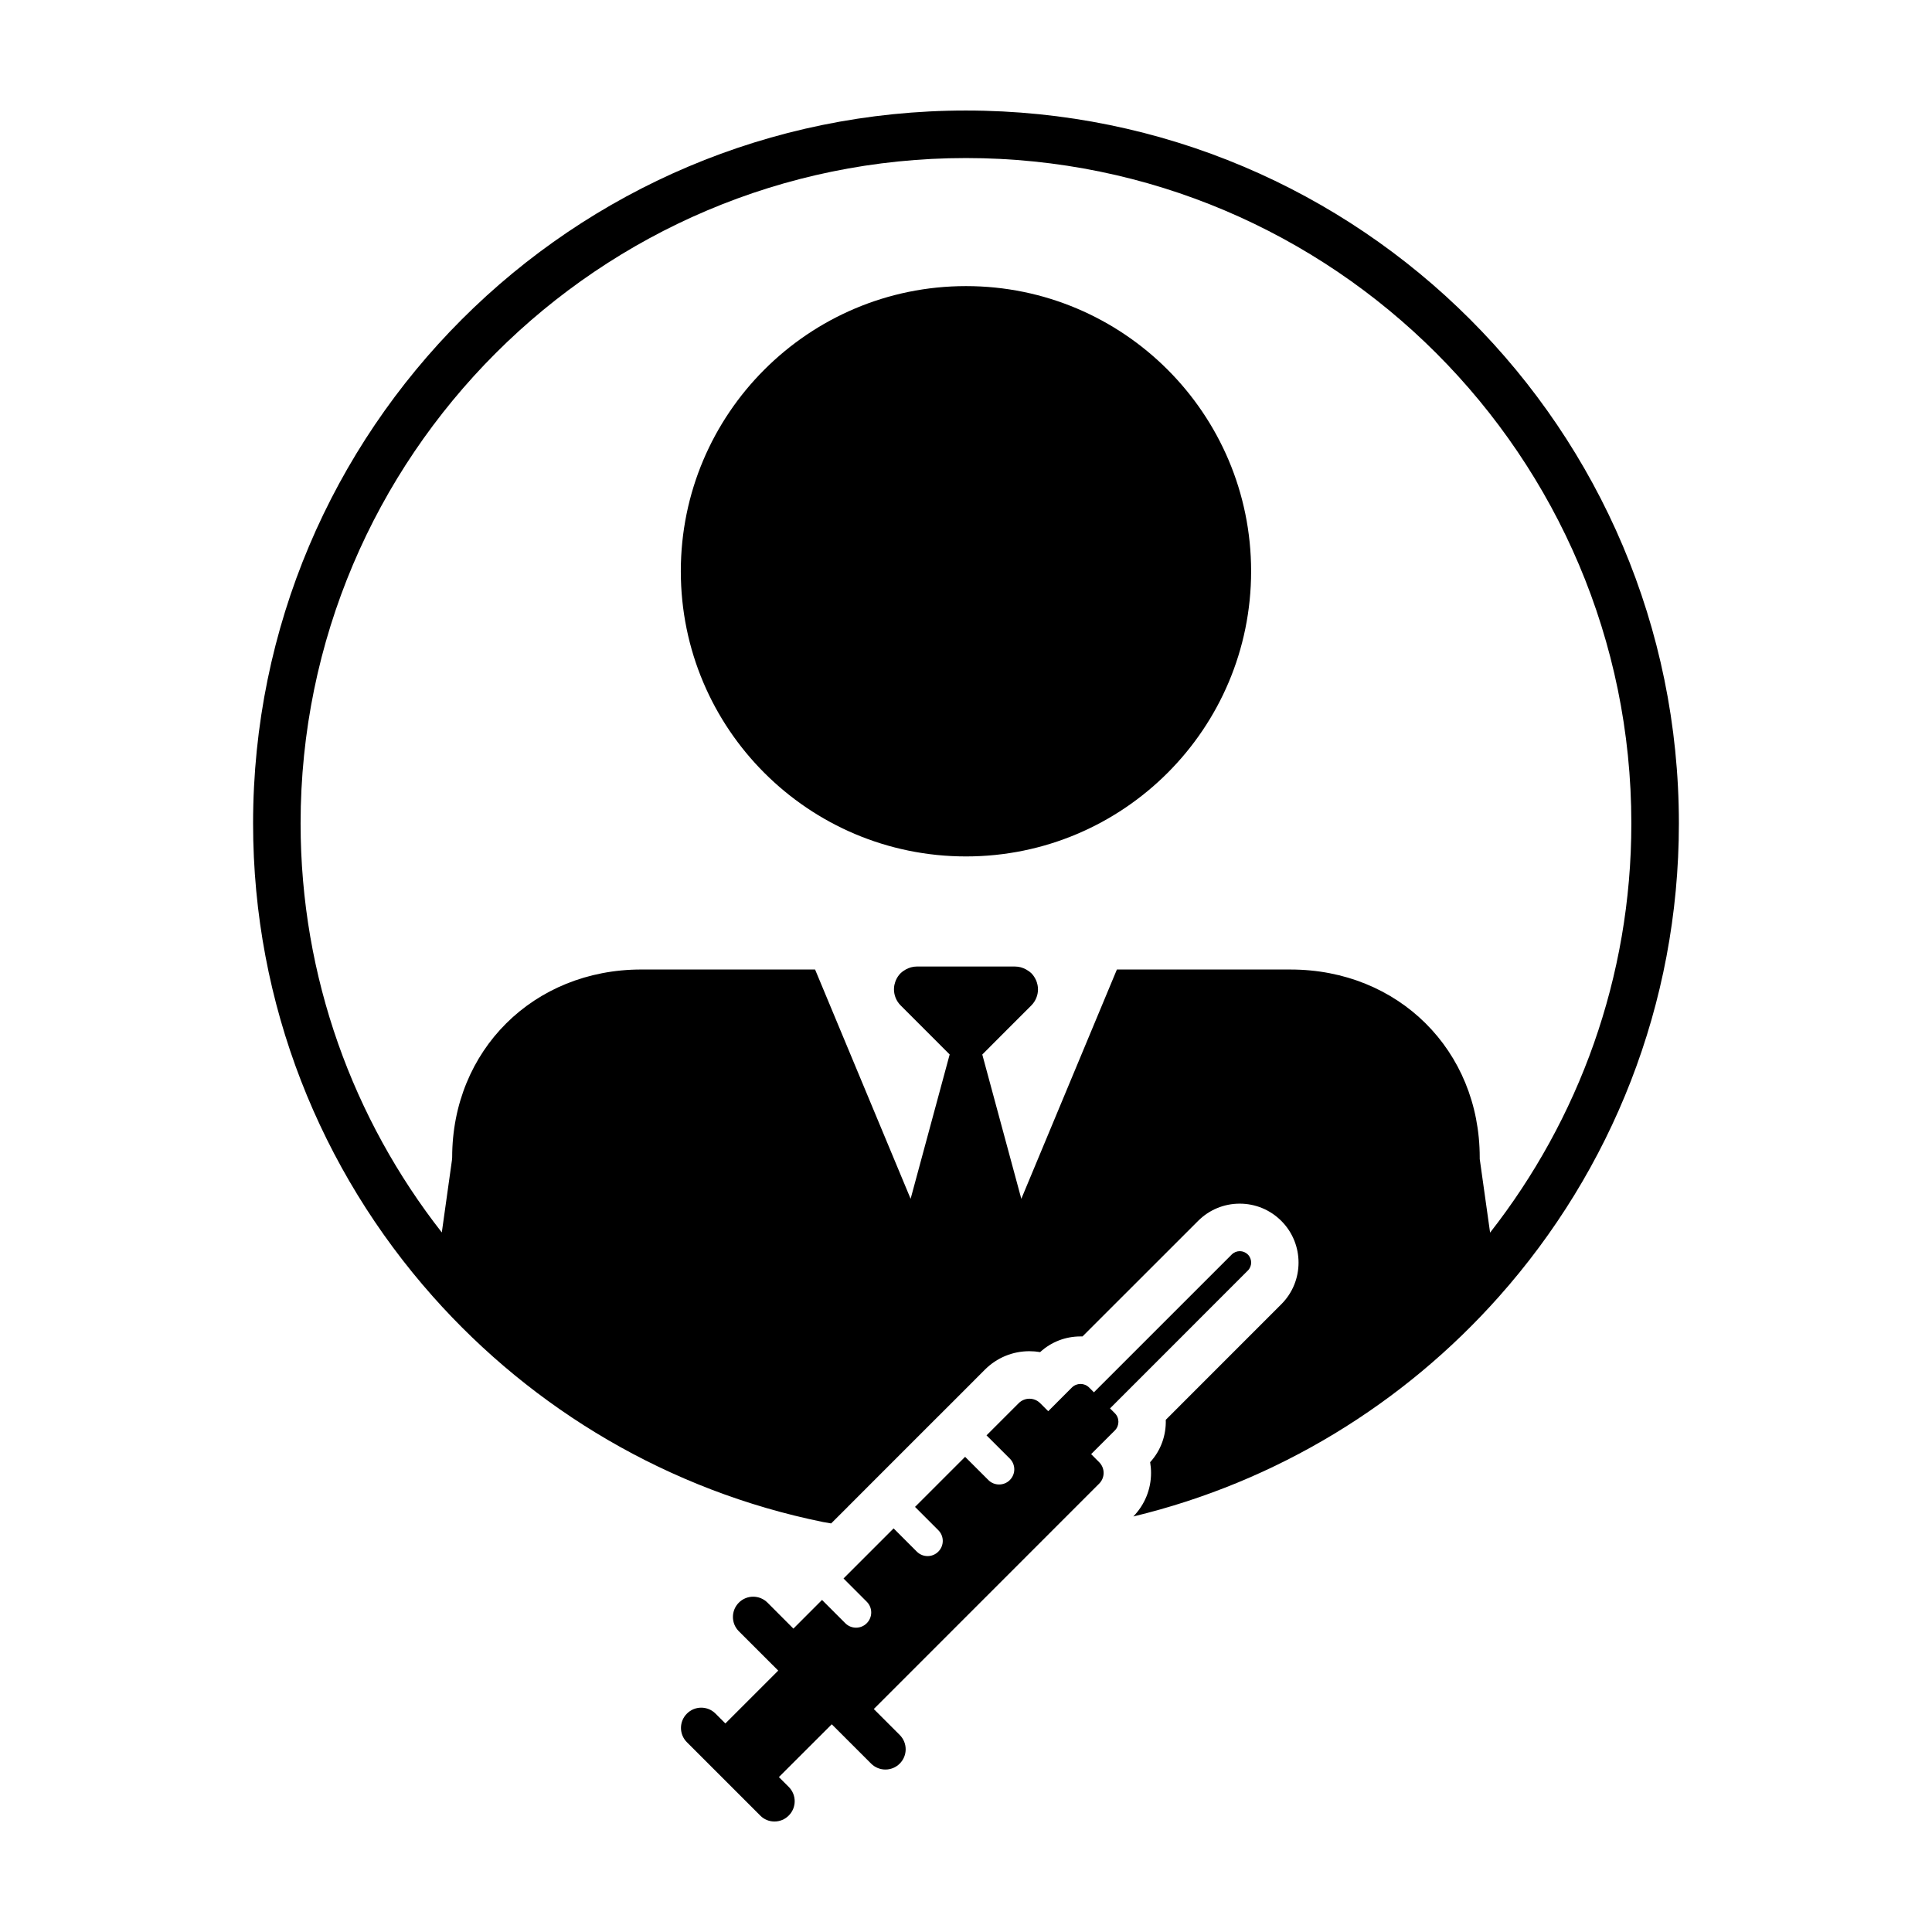
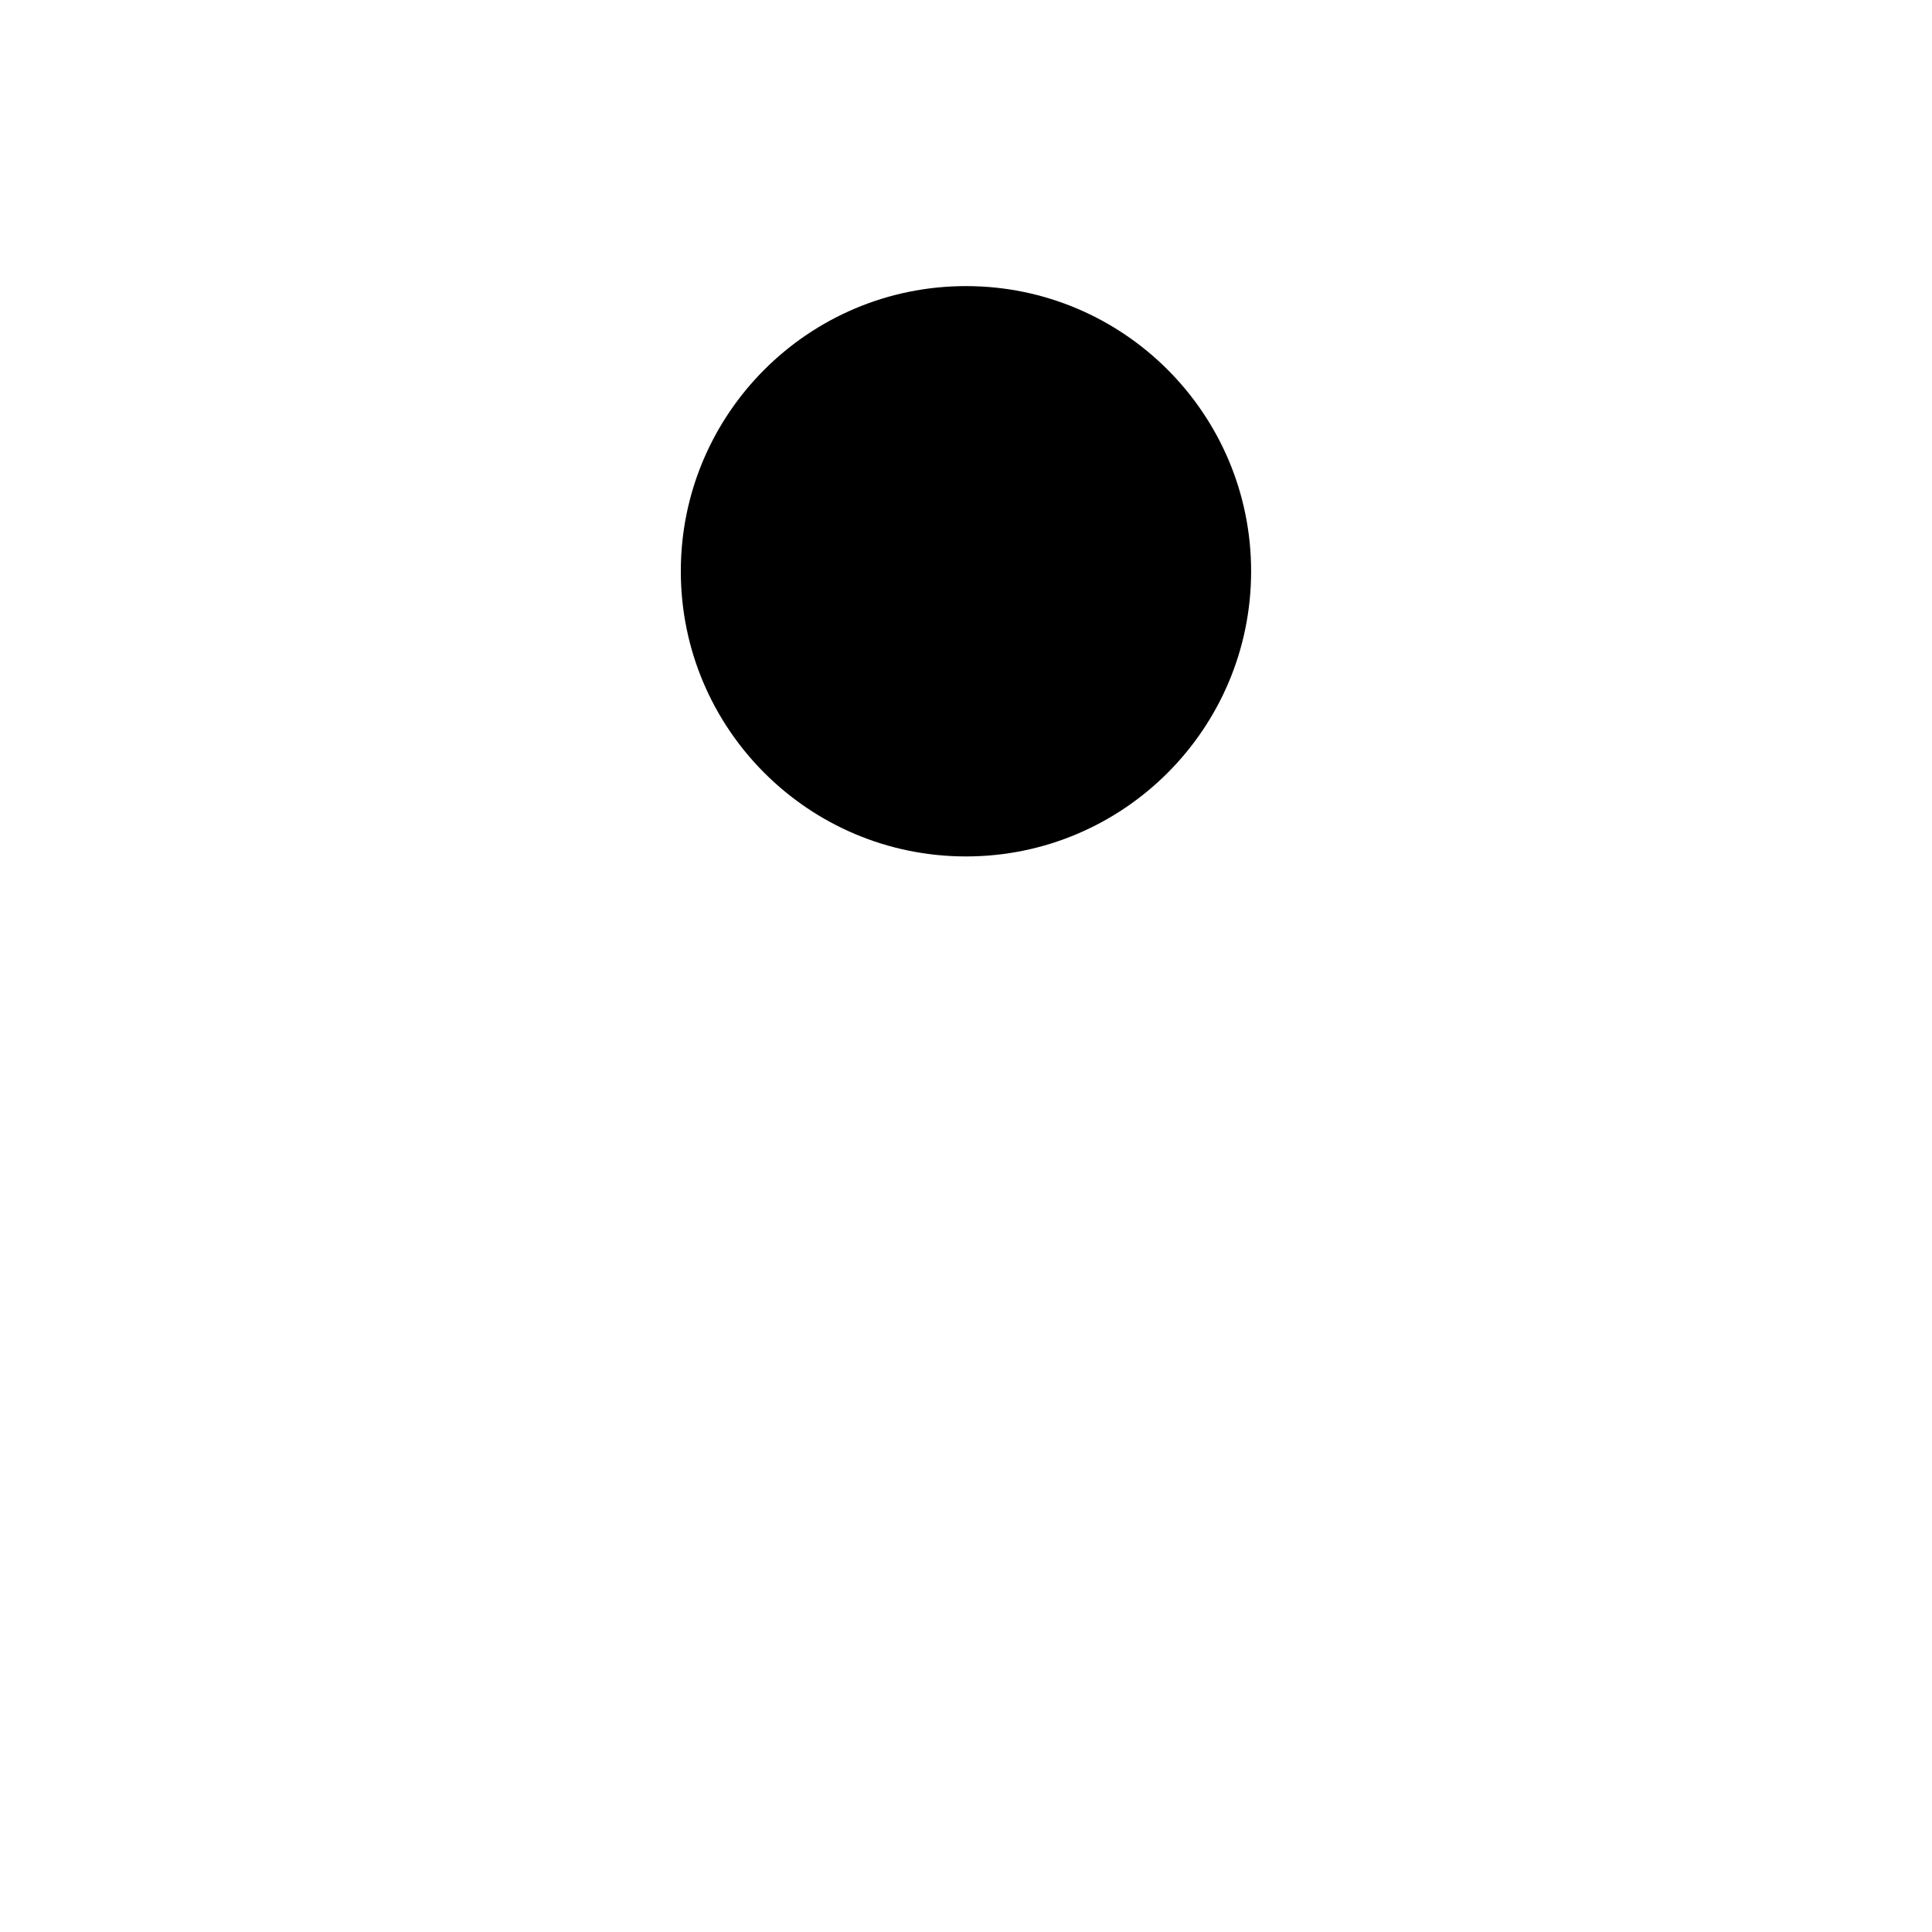
<svg xmlns="http://www.w3.org/2000/svg" fill="#000000" width="800px" height="800px" version="1.1" viewBox="144 144 512 512">
  <g>
-     <path d="m400 173.29c-104.35 0-188.93 84.582-188.93 188.93 0 48.113 18.016 92 47.637 125.36 26.625 30.004 62.625 51.48 103.43 59.777 0.707 0.141 1.426 0.246 2.125 0.367l4.379-4.363v-0.012l8.906-8.914 13.273-13.273 6.238-6.227 8-8.012c3.141-3.117 7.309-4.84 11.738-4.84 0.961 0 1.918 0.082 2.852 0.238 2.922-2.684 6.699-4.152 10.695-4.152h0.535l30.633-30.621c2.941-2.941 6.852-4.566 11.023-4.566 4.16 0 8.082 1.621 11.047 4.59 6.07 6.098 6.062 15.992-0.02 22.062l-30.621 30.633c0.125 4.012-1.25 8.074-4.141 11.23 0.156 0.938 0.238 1.891 0.238 2.852 0 4.348-1.684 8.434-4.695 11.531 38.109-9.176 71.711-29.906 96.902-58.27 29.66-33.352 47.676-77.262 47.676-125.39 0-104.34-84.582-188.93-188.93-188.93zm138.89 297.37-2.746-19.523v-0.387c0-28.406-21.566-49.816-50.152-49.816h-46.004l-25.328 60.766-10.344-38.238 6.793-6.812 6.195-6.188c1.176-1.18 1.773-2.731 1.773-4.277 0-0.414-0.051-0.816-0.125-1.199-0.02-0.07-0.039-0.121-0.059-0.191-0.07-0.328-0.156-0.645-0.297-0.945-0.012-0.035-0.031-0.059-0.039-0.09-0.301-0.672-0.715-1.305-1.25-1.859h-0.02c-0.395-0.387-0.871-0.699-1.355-0.977-0.867-0.484-1.848-0.781-2.922-0.781l-7.621-0.004h-18.422c-1.066 0-2.062 0.301-2.926 0.781-0.488 0.277-0.945 0.59-1.34 0.977h-0.016c-0.555 0.555-0.961 1.18-1.258 1.859-0.004 0.031-0.023 0.055-0.039 0.09-0.125 0.309-0.223 0.629-0.297 0.945-0.016 0.066-0.039 0.121-0.059 0.191-0.082 0.383-0.121 0.785-0.121 1.199 0.004 1.547 0.594 3.09 1.777 4.277l6.188 6.188 6.797 6.801-10.348 38.25-25.32-60.766h-46.059c-28.566 0-50.117 21.41-50.117 49.816l-0.066 0.762-2.68 19.109c-23.418-29.918-37.422-67.547-37.422-108.4 0-97.23 79.102-176.33 176.33-176.33 97.23 0 176.33 79.102 176.33 176.33 0.004 40.867-14.008 78.512-37.438 108.45z" />
    <path d="m400 219.82c-41.734 0-75.578 33.852-75.578 75.562 0 41.734 33.84 75.582 75.582 75.582 41.715 0 75.555-33.848 75.555-75.582-0.004-41.711-33.844-75.562-75.559-75.562z" />
-     <path d="m438.17 517.24 36.516-36.527c1.18-1.168 1.18-3.078 0-4.266-0.59-0.578-1.355-0.875-2.125-0.875-0.777 0-1.547 0.297-2.137 0.887l-36.527 36.516-1.27-1.273c-0.629-0.629-1.457-0.941-2.281-0.941-0.816 0-1.652 0.312-2.281 0.941l-6.277 6.281-2.137-2.133c-0.777-0.781-1.809-1.176-2.84-1.176-1.023 0-2.055 0.395-2.84 1.176l-8.535 8.535 6.176 6.16c1.578 1.578 1.578 4.109 0 5.688-0.785 0.785-1.809 1.168-2.84 1.168s-2.055-0.383-2.84-1.168l-6.168-6.16-13.273 13.27 6.168 6.172c1.578 1.57 1.578 4.109 0 5.684-0.781 0.785-1.809 1.18-2.84 1.18-1.027 0-2.062-0.395-2.848-1.18l-6.156-6.16-13.273 13.273 6.156 6.16c1.578 1.578 1.578 4.117 0 5.699-0.777 0.785-1.809 1.18-2.836 1.18-1.031 0-2.062-0.395-2.848-1.18l-6.168-6.172-7.586 7.598-6.871-6.887c-1.047-1.043-2.418-1.57-3.793-1.57-1.371 0-2.742 0.523-3.789 1.57-2.102 2.106-2.102 5.5 0 7.594l10.43 10.422-14.008 14.008-2.609-2.609c-1.043-1.055-2.418-1.578-3.789-1.578-1.375 0-2.746 0.523-3.793 1.578-2.102 2.09-2.102 5.492 0 7.582l19.434 19.434c1.016 1.051 2.391 1.574 3.762 1.574 1.375 0 2.746-0.523 3.789-1.578 2.102-2.098 2.102-5.492 0-7.586l-2.609-2.609 14.008-13.992 10.43 10.422c1.047 1.043 2.422 1.57 3.793 1.57s2.746-0.523 3.789-1.57c2.102-2.098 2.102-5.496 0-7.594l-6.871-6.871 59.723-59.73c1.578-1.57 1.578-4.109 0-5.688l-2.125-2.133 6.289-6.281c1.25-1.258 1.258-3.305 0-4.555z" />
  </g>
</svg>